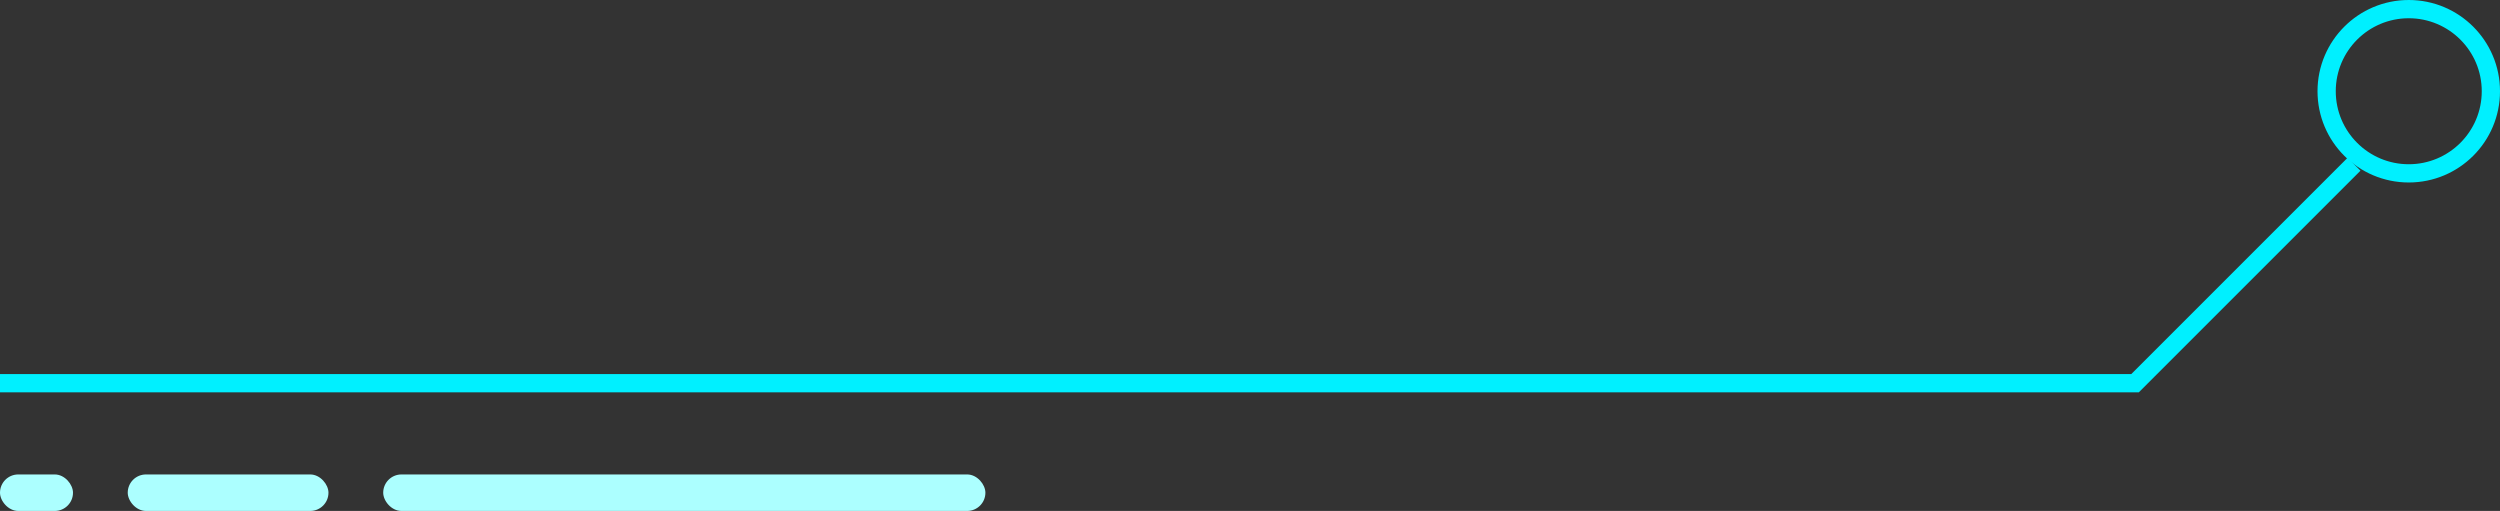
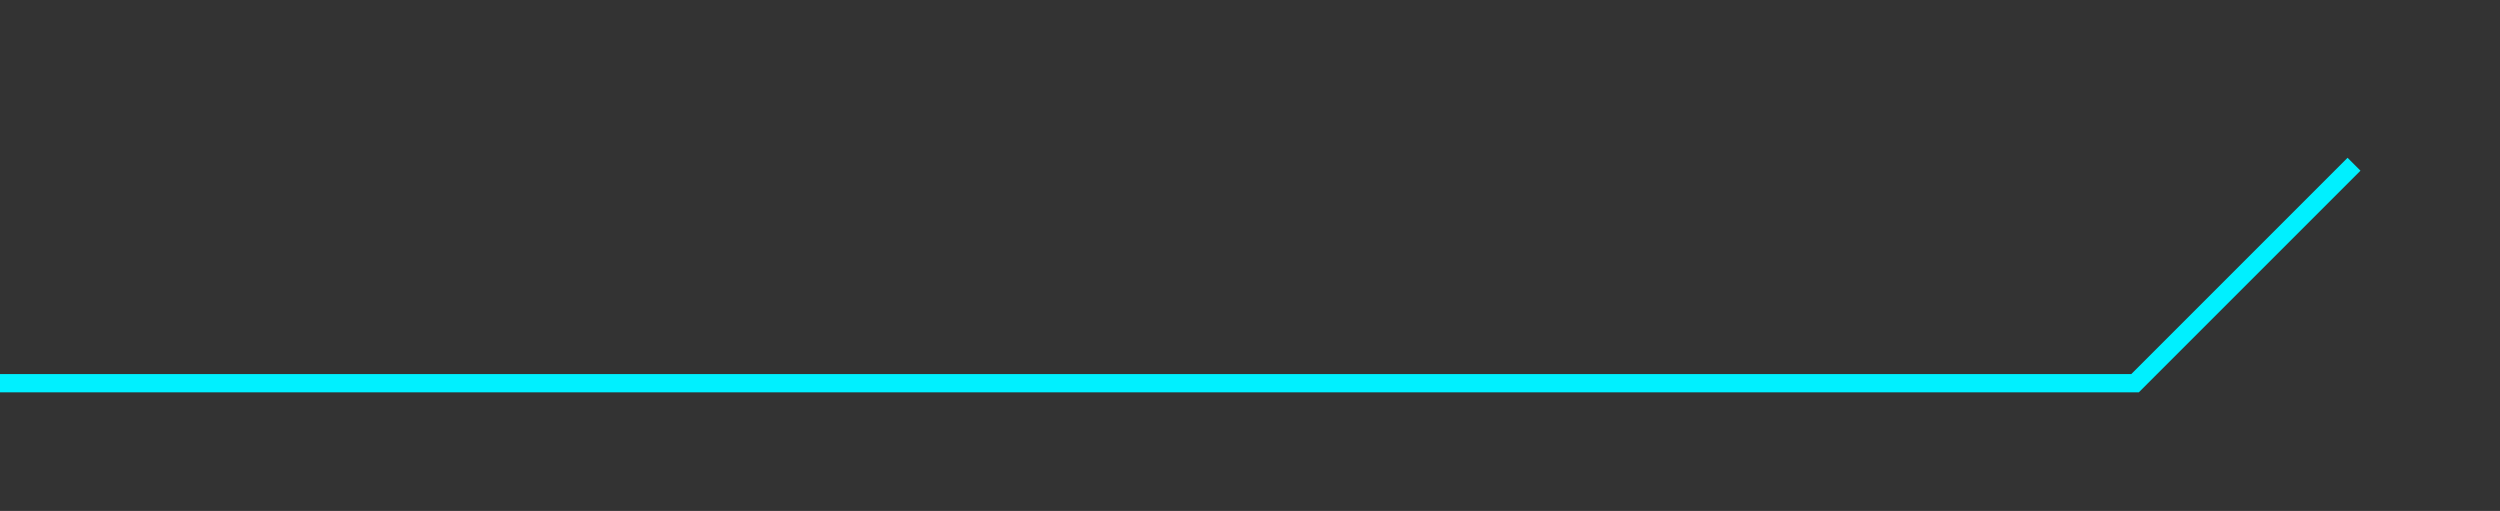
<svg xmlns="http://www.w3.org/2000/svg" width="137" height="28" viewBox="0 0 137 28" fill="none">
  <rect x="0" y="0" width="137" height="28" fill="#333333" stroke="none" />
-   <circle cx="132" cy="5" r="4.5" transform="rotate(180 132 5)" stroke="#00F0FF" />
  <path d="M129 9L117 21L0 21" stroke="#00F0FF" />
-   <rect x="54" y="28" width="33" height="2" rx="1" transform="rotate(180 54 28)" fill="#ACFFFF" />
-   <rect x="18" y="28" width="11" height="2" rx="1" transform="rotate(180 18 28)" fill="#ACFFFF" />
-   <rect x="4" y="28" width="4" height="2" rx="1" transform="rotate(180 4 28)" fill="#ACFFFF" />
</svg>